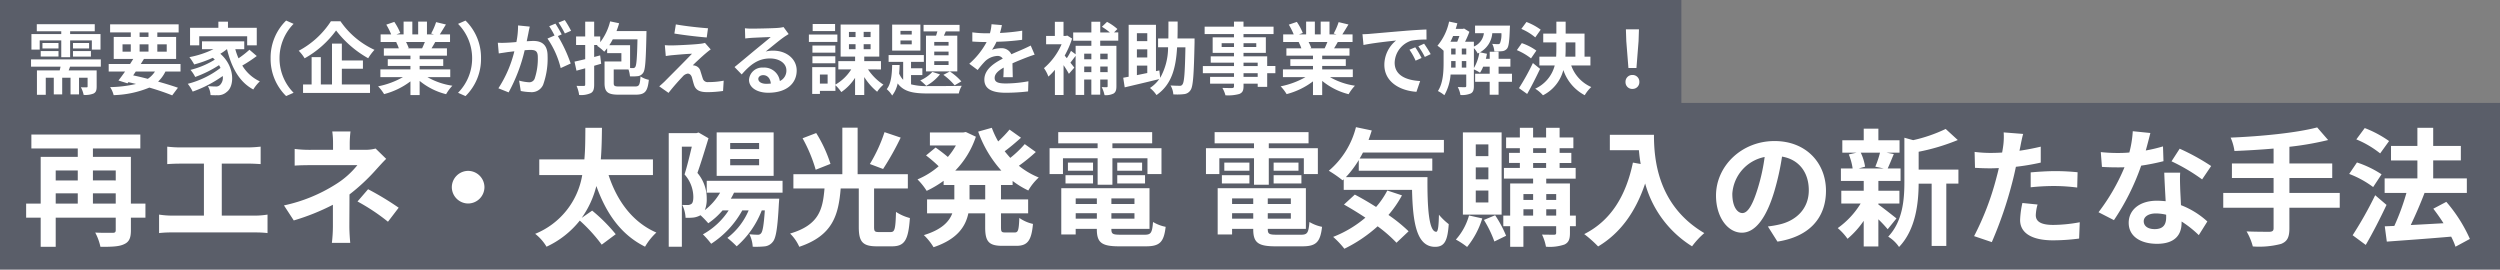
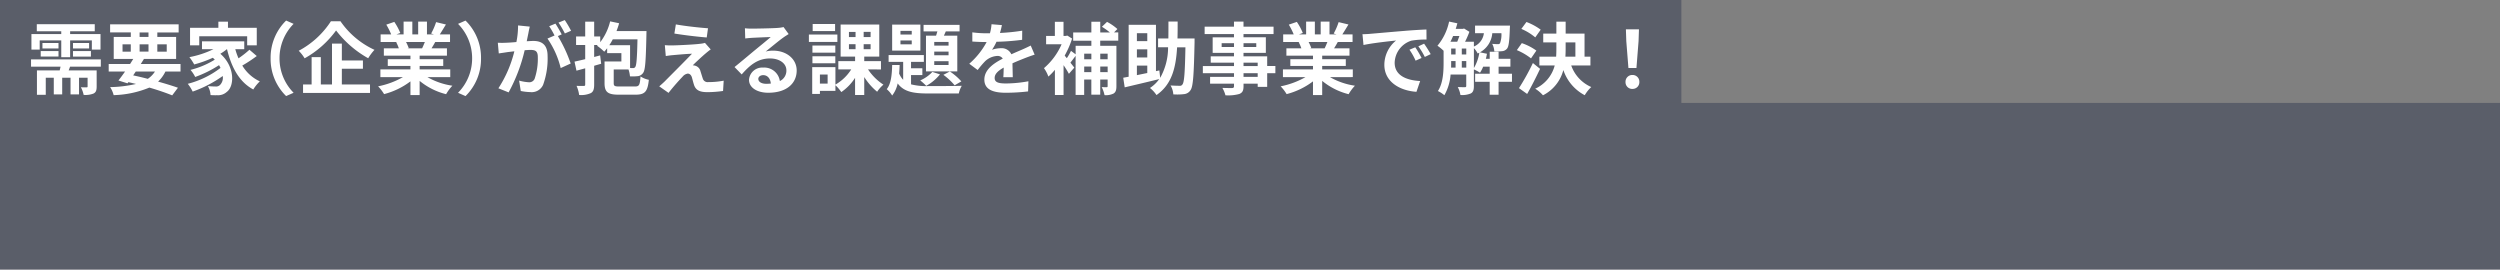
<svg xmlns="http://www.w3.org/2000/svg" width="510" height="55" viewBox="0 0 510 55">
  <rect x="0" y="0" width="510" height="55" fill="#808080" stroke="none" />
  <g transform="translate(-301 721.033)">
    <rect width="510" height="34" transform="translate(301 -700.033)" fill="#000e35" opacity="0.3" style="mix-blend-mode:multiply;isolation:isolate" />
    <rect width="343" height="21" transform="translate(301 -721.033)" fill="#000e35" opacity="0.3" style="mix-blend-mode:multiply;isolation:isolate" />
-     <path d="M14.456-6.526V-8.632H19.11v2.106ZM6.864-8.632h4.5v2.106h-4.5Zm4.5-4.654v2.028h-4.5v-2.028Zm7.748,0v2.028H14.456v-2.028Zm6.058,6.76H22.2v-9.542H14.456v-1.716h9.672v-2.834H1.9v2.834h9.464v1.716H3.8v9.542H.832v2.86H3.8V2.288H6.864V-3.666H19.11v2.522c0,.442-.156.572-.624.572s-2.132.026-3.562-.052A11.242,11.242,0,0,1,15.99,2.288c2.184,0,3.744-.026,4.784-.52,1.092-.468,1.43-1.3,1.43-2.86V-3.666h2.964Zm4.446-11.622v3.562c.65-.052,1.768-.1,2.47-.1H37.1V-4.082H30.5A16.838,16.838,0,0,1,27.95-4.29V-.52A21.727,21.727,0,0,1,30.5-.65H47.632a20.86,20.86,0,0,1,2.444.13V-4.29a15.888,15.888,0,0,1-2.444.208h-6.89V-14.69h5.486c.754,0,1.664.052,2.444.1v-3.562c-.754.078-1.664.156-2.444.156H32.084C31.356-17.992,30.29-18.07,29.614-18.148ZM67-21.242H63.284a16.8,16.8,0,0,1,.156,2.392V-17.5h-4.5a24.46,24.46,0,0,1-3.328-.182v3.406c.806-.078,2.444-.1,3.38-.1h9.412A17.187,17.187,0,0,1,64.038-10.5,32.29,32.29,0,0,1,53.43-6.162l2,3.068a45.651,45.651,0,0,0,7.982-3.2v4.446a29.951,29.951,0,0,1-.208,3.328H66.95c-.078-.806-.182-2.288-.182-3.328,0-1.638.026-4.472.026-6.552a39.236,39.236,0,0,0,5.46-5.1c.572-.624,1.352-1.508,2.028-2.158l-2.158-2.106a7.793,7.793,0,0,1-2.158.26h-3.12V-18.85A21.309,21.309,0,0,1,67-21.242ZM74.646-2.834l2.184-2.86a58.61,58.61,0,0,0-6.24-3.77l-2.158,2.5A40.893,40.893,0,0,1,74.646-2.834ZM91-13.208A3.351,3.351,0,0,0,87.672-9.88,3.351,3.351,0,0,0,91-6.552,3.351,3.351,0,0,0,94.328-9.88,3.351,3.351,0,0,0,91-13.208Zm37.7.858v-3.2H118.066c.182-2.262.208-4.446.234-6.448h-3.38c-.026,1.976,0,4.186-.208,6.448h-9.2v3.2h8.762A15.7,15.7,0,0,1,104.676-.364a9.516,9.516,0,0,1,2.314,2.626,18.681,18.681,0,0,0,6.786-5.33,32.435,32.435,0,0,1,4.472,4.914l2.86-2.132A33.559,33.559,0,0,0,116.3-5.1l-2.132,1.482a19.376,19.376,0,0,0,2.99-6.5c2,5.59,5.018,9.932,9.932,12.376A12.413,12.413,0,0,1,129.4-.624c-4.862-2.106-8.034-6.474-9.75-11.726Zm21.658-5.3h-5.9V-18.9h5.9Zm0,3.3h-5.9v-1.274h5.9Zm2.964-6.708H141.7v8.866h11.622Zm1.82,12.3V-11.18h-15.47v2.418h2.73a12.387,12.387,0,0,1-3.12,3.562,5.983,5.983,0,0,0,.39-2.366,8,8,0,0,0-1.9-5.226c.728-2.028,1.586-4.862,2.262-7.072l-2.028-1.17-.442.13h-5.642V2.262H134.6v-20.41h2.028c-.416,1.768-.962,4.03-1.482,5.668a6.959,6.959,0,0,1,1.794,4.55c0,.728-.1,1.248-.39,1.456a1.347,1.347,0,0,1-.728.234c-.338,0-.676,0-1.144-.026a6.556,6.556,0,0,1,.676,2.626,11.116,11.116,0,0,0,1.664-.052A4.1,4.1,0,0,0,138.4-4.16a18.144,18.144,0,0,1,1.586,1.638A14.478,14.478,0,0,0,142.9-5.148h1.248A14.8,14.8,0,0,1,138.892-.26a19.05,19.05,0,0,1,1.69,1.924,19.089,19.089,0,0,0,6.344-6.812h1.3A13.871,13.871,0,0,1,143.884.468a20.164,20.164,0,0,1,1.9,1.716A18.572,18.572,0,0,0,150.9-5.148h.624c-.208,3.042-.442,4.29-.754,4.654a.775.775,0,0,1-.728.312c-.338,0-.936-.026-1.664-.1a6.5,6.5,0,0,1,.676,2.548,17.525,17.525,0,0,0,2.5-.078,2.392,2.392,0,0,0,1.586-.91c.65-.728.988-2.782,1.248-7.774l.078-1.04h-9.88a11,11,0,0,0,.65-1.222Zm20.8-12.35a30.815,30.815,0,0,1-2.99,6.5l2.7,1.014a57.474,57.474,0,0,0,3.588-6.4Zm-11.024,6.474a27.465,27.465,0,0,0-2.912-6.292l-2.782,1.066a30.312,30.312,0,0,1,2.678,6.422ZM174.8-.728c-.858,0-.988-.156-.988-1.066V-9.62h6.89v-2.912H170.456v-9.49h-3.12v9.49h-9.984V-9.62H163.7c-.364,4.238-1.066,7.436-7.02,9.2a8.709,8.709,0,0,1,1.872,2.7C165.36,0,166.556-4.16,167-9.62h3.692v7.852c0,2.964.728,3.952,3.666,3.952h3.094c2.574,0,3.354-1.222,3.666-5.772a9.522,9.522,0,0,1-2.834-1.248c-.1,3.536-.26,4.108-1.092,4.108Zm21.684-6.656h-3.2v-2.938h3.2Zm5.59-2.938v-.832a18.118,18.118,0,0,0,3.2,1.95,11.116,11.116,0,0,1,2.132-2.652,15.879,15.879,0,0,1-4.056-2.392,34.761,34.761,0,0,0,3.458-2.808l-2.262-1.612A21.829,21.829,0,0,1,201.6-15.86c-.39-.442-.78-.884-1.144-1.352,1.066-.78,2.262-1.794,3.328-2.756l-2.34-1.664a24.551,24.551,0,0,1-2.314,2.418,18.06,18.06,0,0,1-1.3-2.782l-2.782.78a23.786,23.786,0,0,0,4.732,7.956h-9.412a18.084,18.084,0,0,0,4.212-6.916l-2.054-.962-.546.1H185.2v2.652h5.3a14.544,14.544,0,0,1-1.638,2.34c-.728-.624-1.716-1.378-2.5-1.924l-1.95,1.612a27.751,27.751,0,0,1,2.574,2.21,16.086,16.086,0,0,1-4.316,2.678,13.445,13.445,0,0,1,1.872,2.34,21.251,21.251,0,0,0,3.458-2.054v.858h2.184v2.938h-5.564V-4.55h5.148c-.65,1.742-2.21,3.354-5.8,4.446a11.784,11.784,0,0,1,1.976,2.47c4.81-1.612,6.526-4.186,7.1-6.916h3.432v2.834c0,2.886.7,3.8,3.51,3.8h2.834c2.288,0,3.094-1.04,3.406-4.472a7.7,7.7,0,0,1-2.782-1.222c-.1,2.444-.234,2.964-.91,2.964h-2c-.728,0-.832-.156-.832-1.092V-4.55h5.538V-7.384h-5.538v-2.938Zm10.27-5.46h7.072v5.408h3.016v-5.408h7.15v3.224h2.86v-5.278H222.43v-.988h8.112v-2.288H211.38v2.288h8.034v.988h-9.8v5.278h2.73Zm11.076,5.148h5.668v-1.69h-5.668Zm0-4.264v1.664h5.07V-14.9Zm-4.94,0h-5.122v1.664h5.122Zm-5.616,4.264h5.616v-1.69h-5.616Zm2.08,7.176V-4.576h4.316v1.118Zm4.316-4.134v1.144h-4.316V-7.592Zm7.67,1.144h-4.706V-7.592h4.706Zm-4.706,2.99V-4.576h4.706v1.118Zm1.872,3.276c-1.586,0-1.872-.156-1.872-1.118v-.078H230V-9.672H212V-.234h2.938V-1.378h4.316V-1.3c0,2.73.988,3.484,4.55,3.484h5.46c2.834,0,3.666-.858,4.03-3.978a7.907,7.907,0,0,1-2.574-.988c-.182,2.21-.416,2.6-1.716,2.6Zm20.15-15.6h7.072v5.408h3.016v-5.408h7.15v3.224h2.86v-5.278h-10.01v-.988h8.112v-2.288H243.282v2.288h8.034v.988h-9.8v5.278h2.73Zm11.076,5.148h5.668v-1.69H255.32Zm0-4.264v1.664h5.07V-14.9Zm-4.94,0h-5.122v1.664h5.122Zm-5.616,4.264h5.616v-1.69h-5.616Zm2.08,7.176V-4.576h4.316v1.118Zm4.316-4.134v1.144h-4.316V-7.592Zm7.67,1.144h-4.706V-7.592h4.706Zm-4.706,2.99V-4.576h4.706v1.118ZM256-.182c-1.586,0-1.872-.156-1.872-1.118v-.078H261.9V-9.672H243.906V-.234h2.938V-1.378h4.316V-1.3c0,2.73.988,3.484,4.55,3.484h5.46c2.834,0,3.666-.858,4.03-3.978a7.906,7.906,0,0,1-2.574-.988c-.182,2.21-.416,2.6-1.716,2.6ZM278.512-9.2a17.01,17.01,0,0,1-2.288,3.354c-1.482-.936-2.99-1.82-4.342-2.522l-2.21,2.028c1.378.78,2.886,1.69,4.368,2.678A23.012,23.012,0,0,1,267.462.26a18.077,18.077,0,0,1,2.288,2.418A29.1,29.1,0,0,0,276.536-1.9a27.91,27.91,0,0,1,3.848,3.354l2.47-2.34a31.781,31.781,0,0,0-4.108-3.328,22.344,22.344,0,0,0,2.756-4Zm-8.45-2.73a20.685,20.685,0,0,0,2.626-3.484v2.184h15v-2.5H272.87c.234-.39.468-.806.676-1.222h16.51v-2.574H274.69c.234-.624.442-1.274.65-1.924l-3.224-.676a17.086,17.086,0,0,1-5.538,8.892,25.477,25.477,0,0,1,2.808,1.95l.234-.208v2.158h13.936c.156,6.656.91,11.622,4.706,11.622,2,0,2.548-1.378,2.782-4.628a12.522,12.522,0,0,1-2-1.924c-.052,2.106-.156,3.458-.546,3.484-1.508,0-1.846-4.914-1.794-11.154Zm29.068-4.29h-2.574v-2.392h2.574Zm0,4.732h-2.574V-13.91h2.574Zm0,4.732h-2.574V-9.2h2.574Zm2.7-14.3h-7.9V-4.29h7.9ZM295.178-4.108A12.334,12.334,0,0,1,292.5.806a15.83,15.83,0,0,1,2.288,1.508,17.212,17.212,0,0,0,3.094-5.824Zm3.042.91A22.531,22.531,0,0,1,300.352,1.2l2.392-1.17a23.72,23.72,0,0,0-2.236-4.186Zm12.714-.884v-1.3h2.028v1.3Zm-4.654-1.3h1.976v1.3H306.28Zm1.976-3.094v1.2H306.28v-1.2Zm4.706,0v1.2h-2.028v-1.2Zm-4.706-6.344h2.652v1.014h-2.652Zm0-3.016h2.652v.962h-2.652Zm8.71,13.754h-1.2v-6.552h-4.836v-.988h6.006v-2.184h-3.276V-14.82h2.392v-2.054h-2.392v-.962h2.808V-20.02h-2.808V-22h-2.756v1.976h-2.652V-22h-2.7v1.976h-2.808v2.184h2.808v.962h-2.21v2.054h2.21v1.014H302.3v2.184h5.954v.988h-4.68v6.552h-1.4v2.158h1.4V2.288h2.7V-1.924h6.682V-.572c0,.286-.1.39-.442.39-.312,0-1.43,0-2.444-.026a9.476,9.476,0,0,1,.806,2.47,9.294,9.294,0,0,0,3.77-.442C315.51,1.4,315.77.754,315.77-.546V-1.924h1.2Zm6.942-16.484v3.146h5.928c.078.884.182,1.82.364,2.808l-1.586-.286c-1.43,6.838-4.524,11.856-9.932,14.586a24.7,24.7,0,0,1,2.834,2.522c4.524-2.7,7.644-7.02,9.594-12.844a21.969,21.969,0,0,0,9.568,12.818,16.646,16.646,0,0,1,2.5-2.7c-9.568-5.642-10.27-15.132-10.27-20.046ZM368-9.152c0-5.668-4.056-10.14-10.5-10.14-6.734,0-11.934,5.122-11.934,11.128,0,4.394,2.392,7.566,5.278,7.566,2.834,0,5.07-3.224,6.63-8.476a52.579,52.579,0,0,0,1.56-7.046c3.51.6,5.46,3.276,5.46,6.864,0,3.8-2.6,6.188-5.928,6.968a20,20,0,0,1-2.418.416l1.95,3.094C364.65.208,368-3.666,368-9.152Zm-19.11.65a8.184,8.184,0,0,1,6.6-7.54A39.025,39.025,0,0,1,354.12-9.75c-1.066,3.51-2.08,5.148-3.172,5.148C349.934-4.6,348.894-5.876,348.894-8.5Zm30.134-8.424a19.434,19.434,0,0,1-.962,2.86l1.716.364h-5.1l1.3-.364a10.252,10.252,0,0,0-.884-2.86ZM378.69-6.552h4.29v-2.6h-4.29v-2h4.524V-13.7h-2.626c.364-.78.78-1.82,1.248-2.938l-1.508-.286h2.678v-2.522H378.69v-2.366H375.7v2.366h-4.368v2.522h2.912l-1.586.364a12.046,12.046,0,0,1,.78,2.86h-2.392v2.548H375.7v2h-4.576v2.6h3.952a17.058,17.058,0,0,1-4.68,5.018,11.426,11.426,0,0,1,2,2.184,18.365,18.365,0,0,0,3.3-3.666V2.21h2.99V-3.328a24.335,24.335,0,0,1,1.9,2.028l1.794-2.21c-.6-.468-2.756-2.184-3.692-2.834Zm16.328-6.916h-8.112v-3.64a42.133,42.133,0,0,0,7.982-2.392l-2.47-2.262a30.6,30.6,0,0,1-6.63,2.288l-1.794-.494v9c0,3.588-.312,8.008-3.3,11.18a7.125,7.125,0,0,1,2.21,2.106c3.432-3.562,3.978-9.048,4-12.922h2.652V2.106h2.99V-10.608h2.47Zm16.146,7.124-3.094-.312a18.181,18.181,0,0,0-.468,3.484c0,2.626,2.366,4.134,6.734,4.134A41.737,41.737,0,0,0,419.64.6l.13-3.328a30.513,30.513,0,0,1-5.408.546c-2.782,0-3.562-.858-3.562-2A8.909,8.909,0,0,1,411.164-6.344Zm-2.938-14.4-3.978-.312a13.328,13.328,0,0,1-.078,2.626q-.078.624-.234,1.482-1.209.078-2.34.078a25.729,25.729,0,0,1-3.276-.208l.078,3.25c.91.052,1.9.1,3.146.1.546,0,1.118-.026,1.716-.052-.156.754-.364,1.482-.546,2.184a56.294,56.294,0,0,1-4.5,11.7l3.614,1.222a80.8,80.8,0,0,0,4.134-12.038c.286-1.066.546-2.21.78-3.328a47.863,47.863,0,0,0,5.07-.858v-3.25c-1.43.338-2.886.624-4.342.832.078-.364.156-.7.208-.988C407.784-18.876,408.018-20.046,408.226-20.748ZM409.76-12.9v3.042a44.672,44.672,0,0,1,5.018-.26,38.116,38.116,0,0,1,4.472.312l.078-3.12a45.721,45.721,0,0,0-4.576-.234C413.088-13.156,411.216-13.026,409.76-12.9Zm24.414-8.034-3.588-.364a21.863,21.863,0,0,1-.7,4.342c-.806.078-1.586.1-2.366.1a32.847,32.847,0,0,1-3.458-.182l.234,3.016c1.118.078,2.184.1,3.25.1.442,0,.884,0,1.352-.026a40.964,40.964,0,0,1-5.3,9.178l3.146,1.612A47.907,47.907,0,0,0,432.3-14.274a45.107,45.107,0,0,0,4.55-.91l-.1-3.016a31.875,31.875,0,0,1-3.51.832C433.628-18.772,433.966-20.1,434.174-20.93ZM432.822-2.938c0-.91.962-1.586,2.47-1.586a9.34,9.34,0,0,1,2.106.26v.52c0,1.43-.546,2.418-2.34,2.418C433.628-1.326,432.822-1.976,432.822-2.938Zm7.436-9.906h-3.25c.052,1.586.182,3.9.286,5.824-.6-.052-1.17-.1-1.794-.1-3.614,0-5.746,1.95-5.746,4.5,0,2.86,2.548,4.29,5.772,4.29,3.692,0,5.018-1.872,5.018-4.29v-.26A22.042,22.042,0,0,1,444.054-.1L445.8-2.886a17,17,0,0,0-5.382-3.328c-.052-1.3-.13-2.548-.156-3.3C440.232-10.66,440.18-11.752,440.258-12.844Zm4.472,1.378,1.846-2.73a44.788,44.788,0,0,0-6.422-3.536l-1.664,2.574A37.526,37.526,0,0,1,444.73-11.466ZM472.81-8.71H462.54v-3.042h8.736v-2.964H462.54v-3.406a61.258,61.258,0,0,0,7.9-1.378l-2.236-2.574c-4.264,1.118-11.388,1.82-17.654,2.08a10.354,10.354,0,0,1,.78,2.73c2.548-.1,5.278-.26,7.982-.494v3.042h-8.5v2.964h8.5V-8.71h-10.27v3.016h10.27v4.186c0,.52-.234.7-.832.728-.572,0-2.756,0-4.68-.078a12,12,0,0,1,1.274,3.068,17.683,17.683,0,0,0,5.772-.52c1.222-.494,1.69-1.3,1.69-3.146V-5.694h10.27Zm10.062-10.582a22.82,22.82,0,0,0-4.966-2.652L476.19-19.63a19.831,19.831,0,0,1,4.862,2.86Zm-1.534,6.786a20.95,20.95,0,0,0-5.018-2.418l-1.586,2.34a20.03,20.03,0,0,1,4.888,2.678Zm-1.3,4.264a77.7,77.7,0,0,1-4.6,8.164L478.114,1.9c1.456-2.5,2.964-5.46,4.238-8.164ZM499.356.676a30.252,30.252,0,0,0-4.81-7.566l-2.652,1.4c.7.91,1.43,1.924,2.08,2.964-2.288.13-4.6.26-6.682.364.936-1.95,1.976-4.342,2.808-6.526L490-8.71h8.736v-2.964h-6.864V-15.34h5.642V-18.3h-5.642V-22h-3.224V-18.3h-5.382v2.964h5.382v3.666h-6.682V-8.71h4.446a47.113,47.113,0,0,1-2.47,6.734l-1.95.078.416,3.12c3.51-.26,8.424-.6,13.13-1.014a14.354,14.354,0,0,1,.884,2.054Z" transform="translate(305.5 -672.967)" fill="#fff" />
    <path d="M2.792-11.447h4.4v3.435H9v-3.435h4.43v1.878H15.2v-3.162H9v-.578h5.024v-1.445H2.2v1.445H7.189v.578H1.106v3.162H2.792ZM9.581-8.141H13.24V-9.264H9.581Zm0-2.777v1.124h3.29v-1.124Zm-2.953,0H3.353v1.124H6.628ZM3-8.157H6.628V-9.264H3Zm12.262,2.07V-7.563H1.026v1.477H7.045c-.048.257-.112.514-.177.77H2.23V-.34h1.8V-3.823H5.665v3.4H7.382v-3.4h1.7v3.4h1.733v-3.4h1.749v1.766c0,.144-.048.193-.225.193-.161,0-.658,0-1.14-.016a6.027,6.027,0,0,1,.562,1.557A4.521,4.521,0,0,0,13.77-.6c.514-.257.642-.674.642-1.445V-5.316H8.7q.144-.361.289-.77Zm7.126,1h3.916A5.175,5.175,0,0,1,24.845-3.6c-.979-.257-1.99-.5-2.985-.706Zm-2.7-5.553h1.685v1.493H19.692Zm3.483-2.424h1.814v.915H23.175Zm5.537,2.424v1.493H26.787v-1.493ZM23.175-9.152v-1.493h1.814v1.493Zm8.346,4.061V-6.632H23.416c.225-.353.433-.69.642-1.027h6.565v-4.494H26.787v-.915h4.35v-1.653H17.156v1.653h4.221v.915H17.895v4.494h3.98c-.209.337-.417.674-.642,1.027H16.868v1.541h3.338c-.482.69-.947,1.316-1.348,1.83l1.846.578.177-.241c.53.112,1.043.241,1.557.369a25.342,25.342,0,0,1-5.281.642,5.407,5.407,0,0,1,.722,1.637,20.432,20.432,0,0,0,7.287-1.541c1.814.53,3.435,1.091,4.655,1.589l1.172-1.557C29.9-2.17,28.5-2.6,26.947-3.037A7.059,7.059,0,0,0,28.44-5.091Zm3.82-7.191h9.775v1.846h1.958v-3.579H41.2v-1.252H39.242v1.252H33.464v3.579h1.878Zm10.24,2.745A19.308,19.308,0,0,1,43.35-7.788a14.189,14.189,0,0,1-.658-1.862h1.83v-1.605H35.9v1.605h2.343a19.4,19.4,0,0,1-4.911,1.621,11.317,11.317,0,0,1,.979,1.493,23.942,23.942,0,0,0,3.8-1.364c.144.128.273.257.4.385a17.283,17.283,0,0,1-4.96,2.087,6.864,6.864,0,0,1,.963,1.445,23.649,23.649,0,0,0,4.863-2.408,6.262,6.262,0,0,1,.3.562A18.456,18.456,0,0,1,33-2.587a8.226,8.226,0,0,1,1,1.589,24.751,24.751,0,0,0,6.131-3.178,2.1,2.1,0,0,1-.53,1.8,1.142,1.142,0,0,1-.963.337c-.417,0-.931-.032-1.541-.08a4,4,0,0,1,.546,1.83A13.3,13.3,0,0,0,39-.26a2.639,2.639,0,0,0,1.958-.674c1.589-1.156,1.7-5.152-1.316-7.784a10.318,10.318,0,0,0,1.332-.931h.032c.915,3.74,2.5,6.693,5.361,8.218A8.017,8.017,0,0,1,47.7-3.085a8.181,8.181,0,0,1-3.579-3.226,29.157,29.157,0,0,0,2.953-1.942ZM49.9-7.788a10.577,10.577,0,0,0,3.162,7.7L54.59-.758a9.971,9.971,0,0,1-2.873-7.03,9.971,9.971,0,0,1,2.873-7.03l-1.525-.674A10.577,10.577,0,0,0,49.9-7.788ZM62.2-15.347a17.7,17.7,0,0,1-6.565,6.019,8.042,8.042,0,0,1,1.2,1.541,19.885,19.885,0,0,0,6.42-5.682A21.484,21.484,0,0,0,69.805-7.8a10.408,10.408,0,0,1,1.284-1.717,17.065,17.065,0,0,1-6.934-5.826Zm2.231,9.678h4.3V-7.354h-4.3v-3.435H62.422v8.33H60.143V-8.028H58.265v5.569H56.516V-.725H70.175V-2.459H64.429ZM81.362-11.11c-.177.433-.369.9-.562,1.284h-3l.273-.048a8.623,8.623,0,0,0-.546-1.236Zm5.184,7.158V-5.525H80.3v-.706h4.815v-1.38H80.3v-.722h5.569V-9.826H82.726c.241-.385.5-.819.754-1.284H86.5v-1.557H84.411c.369-.562.8-1.284,1.252-2.022l-2.006-.482a12.929,12.929,0,0,1-1.011,2.327l.578.177H81.795v-2.616H80v2.616H78.81v-2.616H77.028v2.616H75.567l.786-.289a12.145,12.145,0,0,0-1.22-2.263l-1.637.562a14.387,14.387,0,0,1,1,1.99H72.341v1.557H75.7l-.193.032a7.213,7.213,0,0,1,.546,1.252H73v1.493h5.425v.722H73.8v1.38h4.622v.706H72.293v1.573H76.9a16.862,16.862,0,0,1-5.072,1.878,8.9,8.9,0,0,1,1.22,1.589,15.225,15.225,0,0,0,5.377-2.6V-.292H80.3V-3.181A13.7,13.7,0,0,0,85.7-.469,8.978,8.978,0,0,1,86.979-2.2a14.339,14.339,0,0,1-5.088-1.749Zm6.276-3.836a10.577,10.577,0,0,0-3.162-7.7l-1.525.674a9.971,9.971,0,0,1,2.873,7.03,9.971,9.971,0,0,1-2.873,7.03l1.525.674A10.577,10.577,0,0,0,92.821-7.788Zm9.944-6.468-2.391-.241a16.334,16.334,0,0,1-.337,3.387c-.819.08-1.573.128-2.07.144a15.325,15.325,0,0,1-1.717,0l.193,2.183c.5-.08,1.332-.193,1.8-.273.289-.032.8-.1,1.38-.161a24.56,24.56,0,0,1-3.258,7.544l2.087.835a33.826,33.826,0,0,0,3.274-8.6c.465-.032.867-.064,1.124-.064,1,0,1.557.177,1.557,1.461a12.738,12.738,0,0,1-.658,4.446,1.177,1.177,0,0,1-1.2.69,9.274,9.274,0,0,1-1.958-.337l.337,2.119a10.548,10.548,0,0,0,1.926.225,2.551,2.551,0,0,0,2.632-1.477,15.725,15.725,0,0,0,.915-5.89c0-2.311-1.2-3.066-2.905-3.066-.337,0-.8.032-1.348.064.112-.578.241-1.172.337-1.653C102.557-13.325,102.669-13.839,102.766-14.256Zm7.142-1.332-1.284.514a18.153,18.153,0,0,1,1.3,2.215l1.268-.546A21.349,21.349,0,0,0,109.908-15.588Zm-1.91.722-1.268.53a17.745,17.745,0,0,1,1.091,1.894l-1.445.626a18.05,18.05,0,0,1,2.7,6.019l2.038-.931a29.125,29.125,0,0,0-2.616-5.6l.786-.337C108.977-13.261,108.4-14.272,108-14.866Zm10.994,4.4a12.2,12.2,0,0,0,.706-1.188h5.04c-.08,3.868-.209,5.248-.433,5.6a.478.478,0,0,1-.465.257c-.144,0-.353,0-.61-.016v-4.655Zm2.1,8.426c-1.027,0-1.2-.1-1.2-.706V-5.508h3.017a5.925,5.925,0,0,1,.3,1.4,10.487,10.487,0,0,0,1.669-.048,1.55,1.55,0,0,0,1.043-.706c.417-.61.53-2.536.642-7.72,0-.225.016-.77.016-.77h-6.115c.193-.514.385-1.043.53-1.589l-1.83-.385a11.489,11.489,0,0,1-2.022,4.253V-12.25h-1.236v-3.017h-1.83v3.017h-1.862V-10.5h1.862v2.889c-.819.193-1.573.369-2.183.5l.4,1.846,1.782-.482v3.29c0,.241-.08.3-.273.3-.209.016-.867.016-1.493-.016a6.935,6.935,0,0,1,.53,1.862,4.741,4.741,0,0,0,2.391-.385c.514-.289.674-.8.674-1.749v-3.82c.481-.144.963-.273,1.428-.417l-.209-1.7-1.22.321V-10.5h.722l-.144.144a10.12,10.12,0,0,1,1.477,1.22,8.619,8.619,0,0,0,.594-.706v1h2.905v1.7h-3.435v4.414c0,1.846.69,2.359,2.889,2.359h3.419c1.942,0,2.472-.626,2.729-3.033a4.813,4.813,0,0,1-1.7-.69c-.128,1.766-.257,2.054-1.156,2.054Zm11.476-12.664-.3,1.862c1.91.321,4.911.674,6.6.8l.257-1.878C137.45-14.031,134.368-14.368,132.571-14.705Zm7.11,5.1-1.172-1.332a5.144,5.144,0,0,1-.915.177c-1.332.177-4.976.337-5.73.337a14.207,14.207,0,0,1-1.541-.048l.193,2.215c.337-.048.819-.128,1.38-.177.915-.08,2.841-.257,3.964-.289-1.461,1.541-4.751,4.815-5.569,5.65-.433.417-.819.754-1.107,1l1.894,1.332c1.107-1.412,2.311-2.729,2.857-3.29a1.7,1.7,0,0,1,1.059-.642c.321,0,.674.209.851.77.112.4.3,1.156.465,1.637.4,1.043,1.22,1.38,2.745,1.38a23.439,23.439,0,0,0,3.146-.241l.128-2.1a16.553,16.553,0,0,1-3.146.289,1.02,1.02,0,0,1-1.124-.754c-.144-.417-.321-1.027-.465-1.461a1.524,1.524,0,0,0-.963-1.091,1.762,1.762,0,0,0-.61-.112c.385-.417,1.878-1.8,2.616-2.424C138.927-9.023,139.264-9.312,139.681-9.6Zm9.71,6.019c0-.4.385-.77,1-.77.867,0,1.461.674,1.557,1.717a8.379,8.379,0,0,1-.931.048C150.05-2.587,149.391-2.989,149.391-3.582Zm-2.729-10.336.064,2.087c.369-.048.883-.1,1.316-.128.851-.048,3.066-.144,3.884-.161-.786.69-2.456,2.038-3.354,2.777-.947.786-2.889,2.424-4.029,3.338L146-4.5c1.717-1.958,3.322-3.258,5.778-3.258,1.894,0,3.338.979,3.338,2.424a2.326,2.326,0,0,1-1.332,2.183,3.212,3.212,0,0,0-3.419-2.745,2.689,2.689,0,0,0-2.873,2.5c0,1.605,1.685,2.632,3.916,2.632,3.884,0,5.81-2.006,5.81-4.542,0-2.343-2.07-4.045-4.8-4.045a6.27,6.27,0,0,0-1.525.177c1.011-.8,2.7-2.215,3.563-2.825.369-.273.754-.5,1.124-.738l-1.043-1.428a7.013,7.013,0,0,1-1.22.177c-.915.08-4.35.144-5.2.144A11.138,11.138,0,0,1,146.663-13.919Zm18.394-.867h-4.574v1.445h4.574Zm.465,2.151h-5.81v1.509h5.81ZM165.1-10.4h-4.671v1.461H165.1Zm-4.671,3.627H165.1V-8.2h-4.671Zm3.1,4.141h-1.573V-4.481h1.573Zm4.35-8.041h1.348v1.027h-1.348Zm0-2.5h1.348v1.043h-1.348Zm4.414,1.043h-1.412V-13.18H172.3Zm0,2.488h-1.412v-1.027H172.3Zm2.119,4.125V-7.21H171v-.931h3.066v-6.532H166.18v6.532h2.953v.931h-3.419v1.685h2.632a9.294,9.294,0,0,1-3.226,3.1V-5.99h-4.735V-.517h1.573v-.626h3.162V-2.3a8.165,8.165,0,0,1,1.2,1.4,10.138,10.138,0,0,0,2.809-2.905v3.5H171V-3.968a12.517,12.517,0,0,0,2.632,3,6.9,6.9,0,0,1,1.284-1.445,10.95,10.95,0,0,1-3.146-3.114ZM188.2-10.388H185.28v-.738H188.2Zm0,1.974H185.28v-.738H188.2Zm0,1.99H185.28v-.77H188.2Zm-4.606-5.987v7.287h6.388V-12.41h-2.729l.385-.867h2.809v-1.332H183.1v1.332h2.825c-.1.289-.177.594-.273.867Zm3.547,7.993a12.883,12.883,0,0,1,2.3,2.135l1.364-.8a11.966,11.966,0,0,0-2.343-2.022Zm-2.247-.594a7.328,7.328,0,0,1-2.472,1.733,11.5,11.5,0,0,1,1.22,1.107,9.4,9.4,0,0,0,2.809-2.343Zm-4.205-7.624h-2.3v-.754h2.3Zm0,1.99h-2.3v-.786h2.3Zm1.766-4.013h-5.762v5.3h5.762Zm-1.91,10.288h2.311v-1.38h-2.311V-7.065h2.616v-1.38h-7.191v1.38h2.969v3.659a4.321,4.321,0,0,1-.819-1.268c.048-.578.08-1.156.1-1.749h-1.525c-.048,1.926-.209,3.82-1.107,4.927a5.352,5.352,0,0,1,1.107,1.3,5.942,5.942,0,0,0,1.124-2.472c1.284,1.749,3.274,2.054,6.292,2.054h6.179a5.176,5.176,0,0,1,.61-1.573c-1.316.064-5.7.064-6.789.064a12.775,12.775,0,0,1-3.563-.353Zm18.538-10.192-2.119-.177a8.922,8.922,0,0,1-.321,1.846h-.77a20.884,20.884,0,0,1-2.825-.193v1.878c.883.064,2.054.1,2.713.1h.209a15.751,15.751,0,0,1-3.547,4.43L194.14-5.4a18.479,18.479,0,0,1,1.493-1.766,3.909,3.909,0,0,1,2.5-1.107,1.235,1.235,0,0,1,1.124.546c-1.83.947-3.756,2.231-3.756,4.285,0,2.07,1.862,2.68,4.382,2.68a40.15,40.15,0,0,0,4.542-.273l.064-2.07a26.256,26.256,0,0,1-4.558.449c-1.573,0-2.327-.241-2.327-1.124,0-.8.642-1.428,1.846-2.119-.016.706-.032,1.477-.08,1.958H201.3c-.016-.738-.048-1.926-.064-2.825.979-.449,1.894-.8,2.616-1.091.546-.209,1.4-.53,1.91-.674l-.8-1.862c-.594.3-1.156.562-1.782.835-.658.289-1.332.562-2.167.947a2.173,2.173,0,0,0-2.135-1.236,5.439,5.439,0,0,0-1.814.321,11.206,11.206,0,0,0,.915-1.637,47.812,47.812,0,0,0,5.232-.4l.016-1.862a40.635,40.635,0,0,1-4.542.465A15.359,15.359,0,0,0,199.083-14.561Zm21.572,5.826v1.14h-1.509v-1.14Zm-1.509,3.772V-6.118h1.509v1.156Zm-3.274,0V-6.118h1.461v1.156Zm1.461-3.772v1.14h-1.461v-1.14Zm5.489-2.648v-1.685h-.867l.69-.69a10,10,0,0,0-2.119-1.461l-1.043,1a12.894,12.894,0,0,1,1.621,1.156h-1.958v-2.183h-1.814v2.183h-3.708v1.685h3.708v1.043h-3.21v1.733l-.947-.706a11.208,11.208,0,0,1-.851,1.493q-.241-.289-.433-.53a18.432,18.432,0,0,0,1.509-3.467l-.963-.61-.337.064h-.449v-2.873h-1.766v2.873H208.1v1.7h3.162a13.527,13.527,0,0,1-3.6,4.879,6.927,6.927,0,0,1,.9,1.717,10.973,10.973,0,0,0,1.332-1.38V-.308h1.766V-6.391a20.078,20.078,0,0,1,1.091,1.766l1.107-1.268-.8-1.011c.321-.4.69-.9,1.059-1.38V-.324h1.749v-3.13h1.461V-.372h1.814V-3.454h1.509v1.332c0,.177-.048.225-.209.225-.144,0-.578,0-1-.016a6.229,6.229,0,0,1,.578,1.637,3.534,3.534,0,0,0,1.83-.321c.465-.289.594-.738.594-1.493v-8.25h-3.306v-1.043Zm3.8,5.088h2.119v1.509c-.738.144-1.445.3-2.119.433Zm2.119-6.613v1.621h-2.119v-1.621Zm0,4.943h-2.119V-9.617h2.119Zm9.646-3.868h-3.483c.032-1.091.032-2.247.032-3.451h-1.878c0,1.22,0,2.359-.016,3.451h-2.1v1.8h2.038a12.623,12.623,0,0,1-1.605,6.227L231.2-5.316l-.69.144v-9.454H224.94V-4.032c-.4.08-.786.144-1.107.209l.3,1.958c1.958-.465,4.59-1.075,7.046-1.685a7.067,7.067,0,0,1-1.894,1.814,6.316,6.316,0,0,1,1.332,1.445c3.1-2.135,3.964-5.505,4.205-9.742h1.7c-.1,5.152-.241,7.142-.61,7.576a.565.565,0,0,1-.562.273c-.353,0-1.075-.016-1.862-.064a4.111,4.111,0,0,1,.562,1.814,11.617,11.617,0,0,0,2.183-.048,1.747,1.747,0,0,0,1.332-.819c.53-.738.674-3.1.819-9.678ZM251.262-4h-2.889v-.754h2.889ZM248.373-6.9h2.889v.69h-2.889ZM243.911-10.1v-.77h2.52v.77Zm7.062-.77v.77h-2.6v-.77Zm3.9,4.655H253.2V-8.189h-4.831V-8.9h4.558v-3.178h-4.558v-.658H254.5V-14.24h-6.131v-1.043h-1.942v1.043h-5.987v1.509h5.987v.658h-4.35V-8.9h4.35v.706H241.68V-6.9h4.751v.69h-6.356v1.461h6.356V-4h-4.879v1.38h4.879v.5c0,.289-.1.385-.4.4-.257,0-1.2,0-1.974-.032a5.881,5.881,0,0,1,.626,1.509,8.453,8.453,0,0,0,2.841-.273c.626-.273.851-.658.851-1.605v-.5h2.889v.658H253.2V-4.754h1.669Zm10.609-4.9c-.177.433-.369.9-.562,1.284h-3l.273-.048a8.62,8.62,0,0,0-.546-1.236Zm5.184,7.158V-5.525h-6.244v-.706h4.815v-1.38h-4.815v-.722h5.569V-9.826h-3.146c.241-.385.5-.819.754-1.284h3.017v-1.557h-2.087c.369-.562.8-1.284,1.252-2.022l-2.006-.482a12.928,12.928,0,0,1-1.011,2.327l.578.177h-1.428v-2.616h-1.8v2.616h-1.188v-2.616h-1.782v2.616h-1.461l.786-.289a12.143,12.143,0,0,0-1.22-2.263l-1.637.562a14.392,14.392,0,0,1,1,1.99h-2.151v1.557h3.354l-.193.032a7.216,7.216,0,0,1,.546,1.252h-3.05v1.493h5.425v.722h-4.622v1.38h4.622v.706h-6.131v1.573h4.606a16.862,16.862,0,0,1-5.072,1.878,8.9,8.9,0,0,1,1.22,1.589,15.225,15.225,0,0,0,5.377-2.6V-.292h1.878V-3.181a13.7,13.7,0,0,0,5.393,2.712A8.977,8.977,0,0,1,271.1-2.2a14.339,14.339,0,0,1-5.088-1.749Zm1.974-8.747.209,2.2c1.862-.4,5.136-.754,6.645-.915a6.421,6.421,0,0,0-2.392,4.96c0,3.483,3.178,5.281,6.548,5.505l.754-2.2c-2.729-.144-5.2-1.091-5.2-3.74a4.877,4.877,0,0,1,3.4-4.494,16.674,16.674,0,0,1,3.1-.225l-.016-2.054c-1.14.048-2.889.144-4.542.289-2.937.241-5.585.482-6.934.594C273.909-12.747,273.283-12.715,272.641-12.7Zm10.77,2.664-1.188.5a12.385,12.385,0,0,1,1.252,2.231l1.22-.546A19.925,19.925,0,0,0,283.411-10.035Zm1.8-.738-1.172.546a14.124,14.124,0,0,1,1.316,2.167l1.2-.578A24,24,0,0,0,285.209-10.773Zm10.16.915a4.549,4.549,0,0,1,.77,1.091c.112-.048.225-.112.337-.161a8.824,8.824,0,0,1-1.107,3.13ZM292.9-5.894V-7.226h.915v1.332ZM290.73-7.226h.9v1.332h-.915c.016-.369.016-.722.016-1.059Zm1.685-5.12c-.144.4-.289.819-.449,1.172h-1.38c.193-.369.369-.77.546-1.172Zm.482,2.568h.915v1.2H292.9Zm-2.167,0h.9v1.2h-.9Zm12.407,5.136h-2.729V-6.086h2.408V-7.691h-2.408V-9.136h-1.814v1.445h-.786c.1-.337.16-.69.225-1.027L296.6-9.007a4.888,4.888,0,0,0,2.52-3.9h1.862a5.029,5.029,0,0,1-.289,2.054.475.475,0,0,1-.433.177c-.225,0-.658-.016-1.156-.064a3.8,3.8,0,0,1,.433,1.541,11.853,11.853,0,0,0,1.621-.048,1.428,1.428,0,0,0,.979-.53c.337-.417.482-1.525.562-4.077.016-.209.032-.61.032-.61h-7.126v1.557h1.8a3.361,3.361,0,0,1-2.038,2.712v-.979h-1.8a18.011,18.011,0,0,0,.883-2.022l-1.091-.674-.241.08h-1.461c.128-.369.241-.754.337-1.14l-1.685-.353a11.233,11.233,0,0,1-2.375,4.927,10.339,10.339,0,0,1,1.252,1.027v2.375c0,1.8-.08,4.189-1.156,5.842a6.6,6.6,0,0,1,1.316.851,10,10,0,0,0,1.268-4.221h3.194V-2.17c0,.209-.08.273-.273.273s-.819,0-1.461-.032a5.1,5.1,0,0,1,.546,1.621,4.512,4.512,0,0,0,2.135-.321c.482-.273.61-.754.61-1.509V-5.525a8.972,8.972,0,0,1,1.252.674,6.845,6.845,0,0,0,.642-1.236h1.332v1.445h-2.969V-3h2.969V-.356h1.814V-3h2.729Zm5.858-8.988A12.088,12.088,0,0,0,306.09-15.2l-1.043,1.412a11.021,11.021,0,0,1,2.841,1.733Zm-.883,4.269a11.2,11.2,0,0,0-2.969-1.525l-1.011,1.428a12.466,12.466,0,0,1,2.889,1.685Zm-.706,2.536a48.35,48.35,0,0,1-2.841,5.12l1.669,1.188c.9-1.573,1.83-3.419,2.632-5.12Zm6.677-4.205h1.99v2.905h-2.038c.032-.53.048-1.043.048-1.573Zm5.056,4.7v-1.8h-1.2v-4.7h-3.852v-2.44h-1.894v2.44h-2.68v1.8h2.68v1.316q0,.794-.048,1.589h-3.419v1.8h3.13a7.2,7.2,0,0,1-3.98,4.735A7.275,7.275,0,0,1,309.46-.244,8.029,8.029,0,0,0,313.617-5.4,9.051,9.051,0,0,0,317.983-.26a7.093,7.093,0,0,1,1.332-1.669,7.527,7.527,0,0,1-4.093-4.4Zm7.752.514h1.637l.433-5.489.08-2.391h-2.664l.08,2.391Zm.819,4.269a1.366,1.366,0,0,0,1.412-1.412,1.37,1.37,0,0,0-1.412-1.428A1.37,1.37,0,0,0,326.3-2.956,1.357,1.357,0,0,0,327.71-1.544Z" transform="translate(306.306 -701.349)" fill="#fff" />
  </g>
</svg>